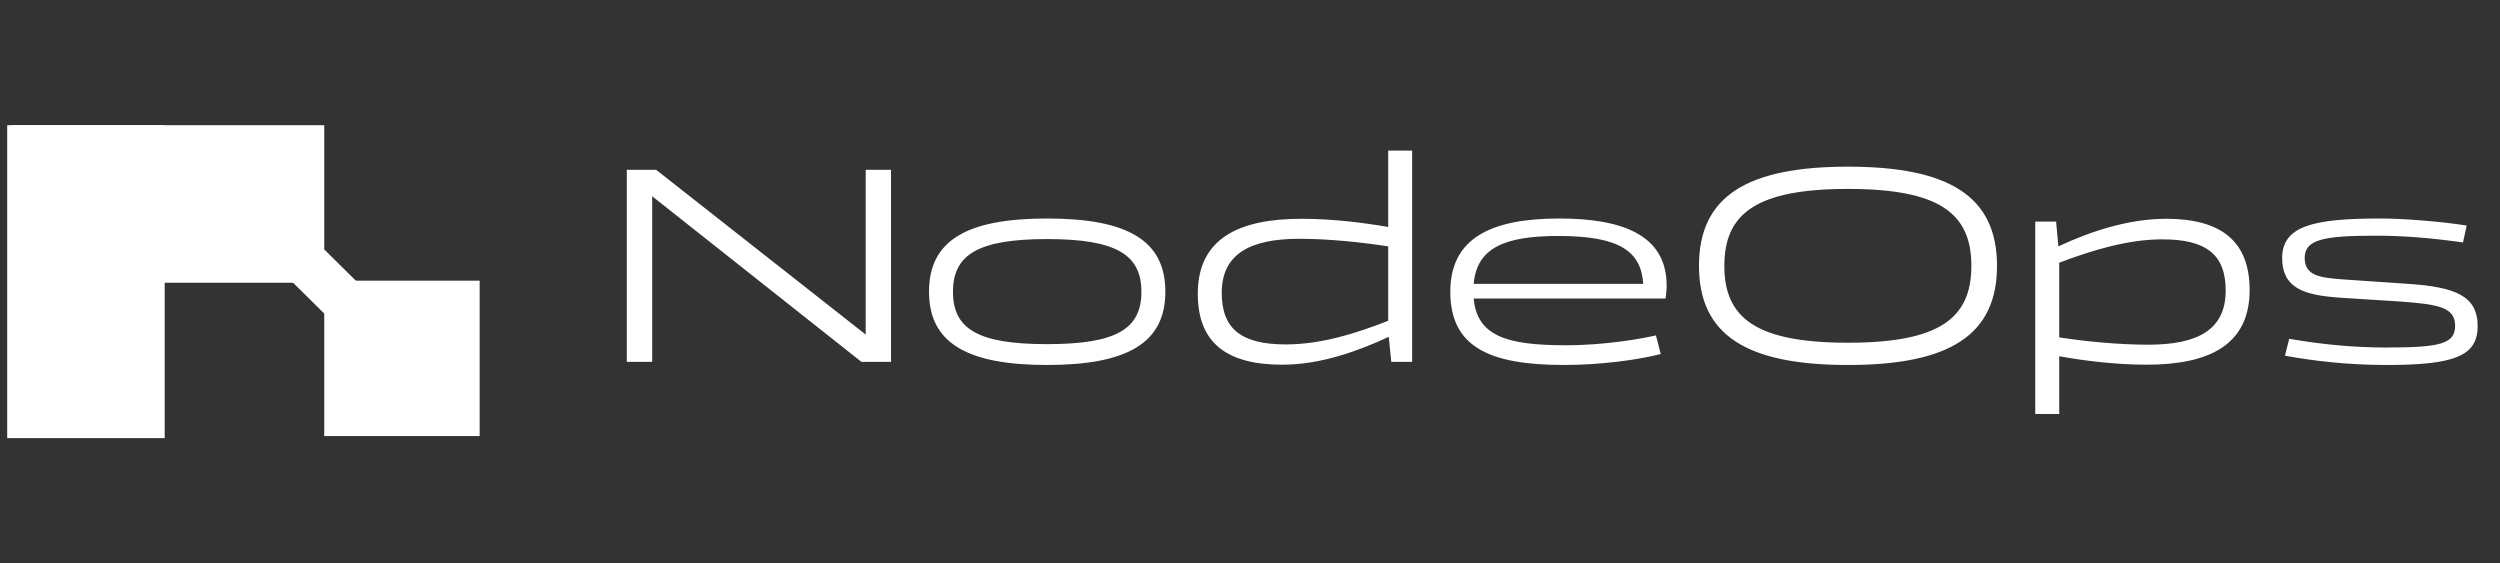
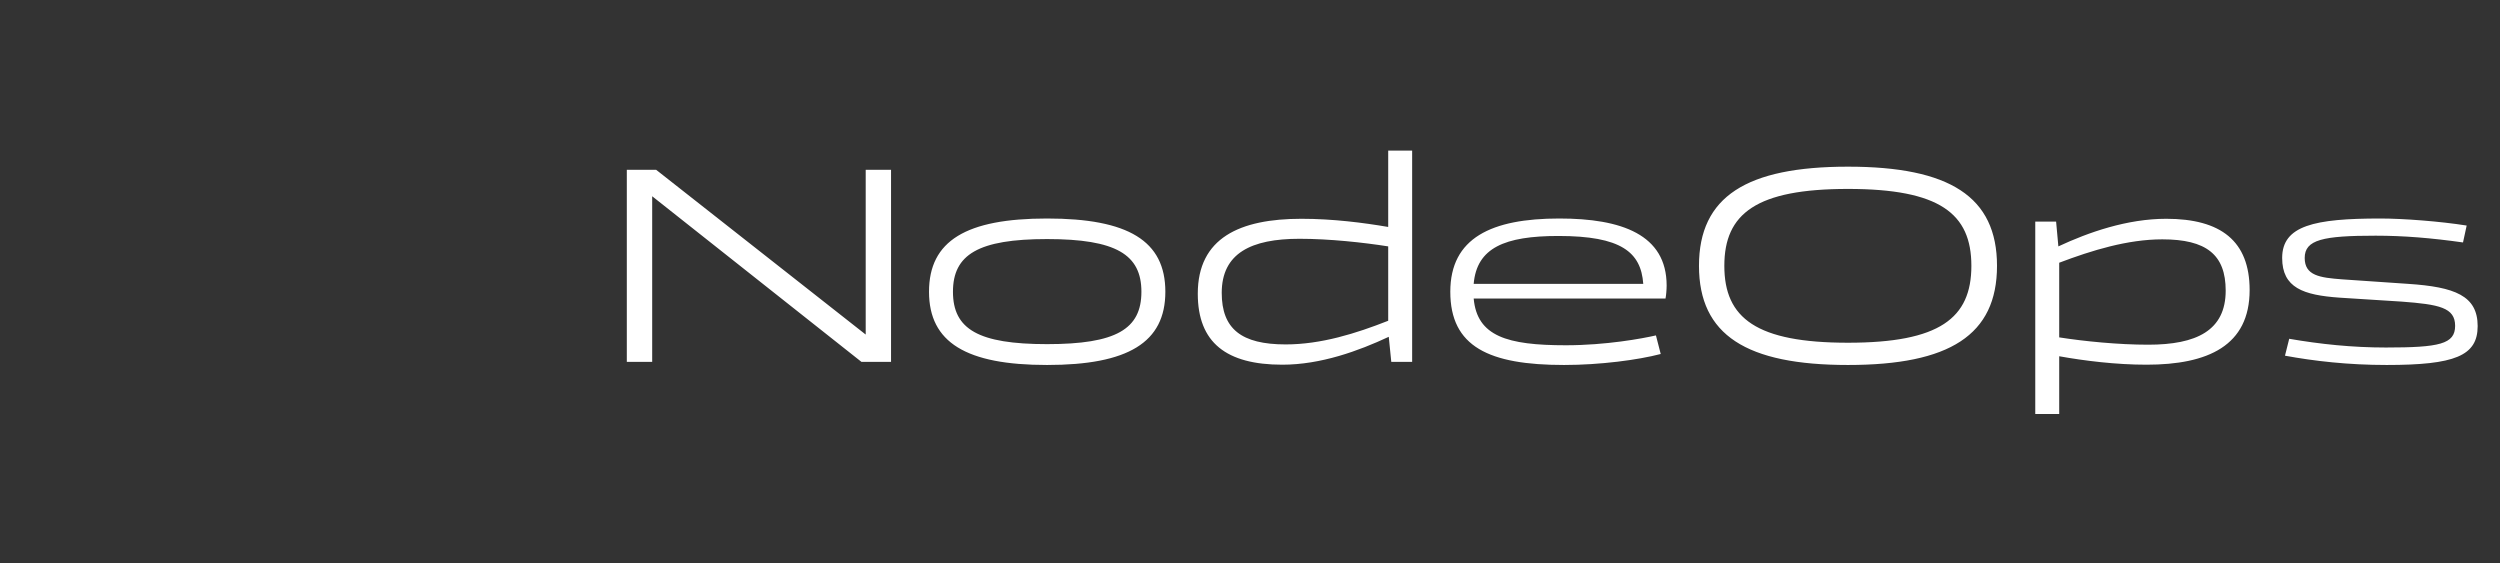
<svg xmlns="http://www.w3.org/2000/svg" width="142" height="32" viewBox="0 0 142 32" fill="none">
  <rect x="0" y="0" width="142" height="32" fill="#333333" stroke="none" />
  <g clip-path="url(#clip0_403_904)">
    <g clip-path="url(#clip1_403_904)">
      <g clip-path="url(#clip2_403_904)">
-         <path d="M9.354 7.113H0.409V24.886H9.354V7.113Z" fill="white" />
-         <path d="M27.244 15.941H18.417V24.769H27.244V15.941Z" fill="white" />
        <path d="M0.644 7.113L0.644 16.059H18.417V7.113L0.644 7.113Z" fill="white" />
-         <path d="M20.265 15.997L18.425 14.176L16.604 16.016L18.444 17.838L20.265 15.997Z" fill="white" />
      </g>
    </g>
  </g>
  <path d="M37.044 20.555H35.603V9.643H37.267L49.172 19.003V9.643H50.611V20.555H48.931L37.044 11.147V20.555ZM52.768 16.571C52.768 13.675 54.88 12.411 59.472 12.411C64.08 12.411 66.192 13.675 66.192 16.571C66.192 19.451 64.08 20.731 59.472 20.731C54.88 20.731 52.768 19.451 52.768 16.571ZM54.128 16.571C54.128 18.699 55.568 19.547 59.472 19.547C63.392 19.547 64.832 18.699 64.832 16.571C64.832 14.459 63.392 13.579 59.472 13.579C55.568 13.579 54.128 14.459 54.128 16.571ZM78.85 8.555H80.21V20.555H79.025L78.882 19.131C77.169 19.931 75.025 20.715 72.834 20.715C69.665 20.715 68.034 19.467 68.034 16.683C68.034 13.515 70.418 12.427 73.921 12.427C75.713 12.427 77.442 12.651 78.85 12.891V8.555ZM69.394 16.635C69.394 18.683 70.513 19.563 73.025 19.563C75.041 19.563 77.025 18.939 78.85 18.219V13.995C77.425 13.771 75.505 13.563 73.809 13.563C71.073 13.563 69.394 14.379 69.394 16.635ZM88.937 19.611C91.225 19.611 93.289 19.227 94.057 19.051L94.329 20.107C93.049 20.443 90.889 20.731 88.841 20.731C84.569 20.731 82.377 19.691 82.377 16.571C82.377 13.515 84.713 12.411 88.569 12.411C92.105 12.411 94.665 13.323 94.665 16.219C94.665 16.459 94.633 16.811 94.601 16.955H83.705C83.897 19.099 85.609 19.611 88.937 19.611ZM88.521 13.403C85.465 13.403 83.881 14.075 83.705 16.123H93.337C93.209 14.315 92.073 13.403 88.521 13.403ZM104.966 20.731C99.206 20.731 96.502 19.035 96.502 15.099C96.502 11.163 99.206 9.467 104.966 9.467C110.726 9.467 113.43 11.163 113.43 15.099C113.43 19.035 110.726 20.731 104.966 20.731ZM104.966 19.467C110.166 19.467 111.974 18.075 111.974 15.099C111.974 12.123 110.166 10.731 104.966 10.731C99.766 10.731 97.942 12.123 97.942 15.099C97.942 18.075 99.766 19.467 104.966 19.467ZM116.963 23.515H115.603V12.587H116.787L116.915 13.995C118.627 13.195 120.819 12.427 123.043 12.427C126.147 12.427 127.779 13.691 127.779 16.475C127.779 19.627 125.427 20.715 121.923 20.715C120.179 20.715 118.387 20.491 116.963 20.235V23.515ZM122.819 13.595C120.851 13.595 118.819 14.219 116.963 14.923V19.163C118.387 19.387 120.323 19.579 122.019 19.579C124.755 19.579 126.419 18.779 126.419 16.507C126.419 14.459 125.315 13.595 122.819 13.595ZM140.731 18.523C140.731 20.219 139.419 20.731 135.563 20.731C133.371 20.731 131.435 20.507 129.787 20.203L130.027 19.243C131.787 19.547 133.595 19.739 135.515 19.739C138.555 19.739 139.451 19.547 139.451 18.507C139.451 17.467 138.539 17.291 136.411 17.131L132.891 16.907C130.827 16.763 129.627 16.347 129.627 14.651C129.627 12.811 131.467 12.411 135.195 12.411C136.491 12.411 138.603 12.571 140.107 12.811L139.899 13.771C138.075 13.515 136.539 13.387 134.939 13.387C131.947 13.387 130.907 13.611 130.907 14.651C130.907 15.659 131.771 15.771 133.035 15.867L136.779 16.123C139.435 16.299 140.731 16.795 140.731 18.523Z" fill="white" />
  <defs>
    <clipPath id="clip0_403_904">
      <rect width="26.836" height="17.778" fill="white" transform="translate(0.409 7.109)" />
    </clipPath>
    <clipPath id="clip1_403_904">
-       <rect width="26.836" height="17.778" fill="white" transform="translate(0.409 7.109)" />
-     </clipPath>
+       </clipPath>
    <clipPath id="clip2_403_904">
      <rect width="26.836" height="17.773" fill="white" transform="translate(0.409 7.113)" />
    </clipPath>
  </defs>
</svg>